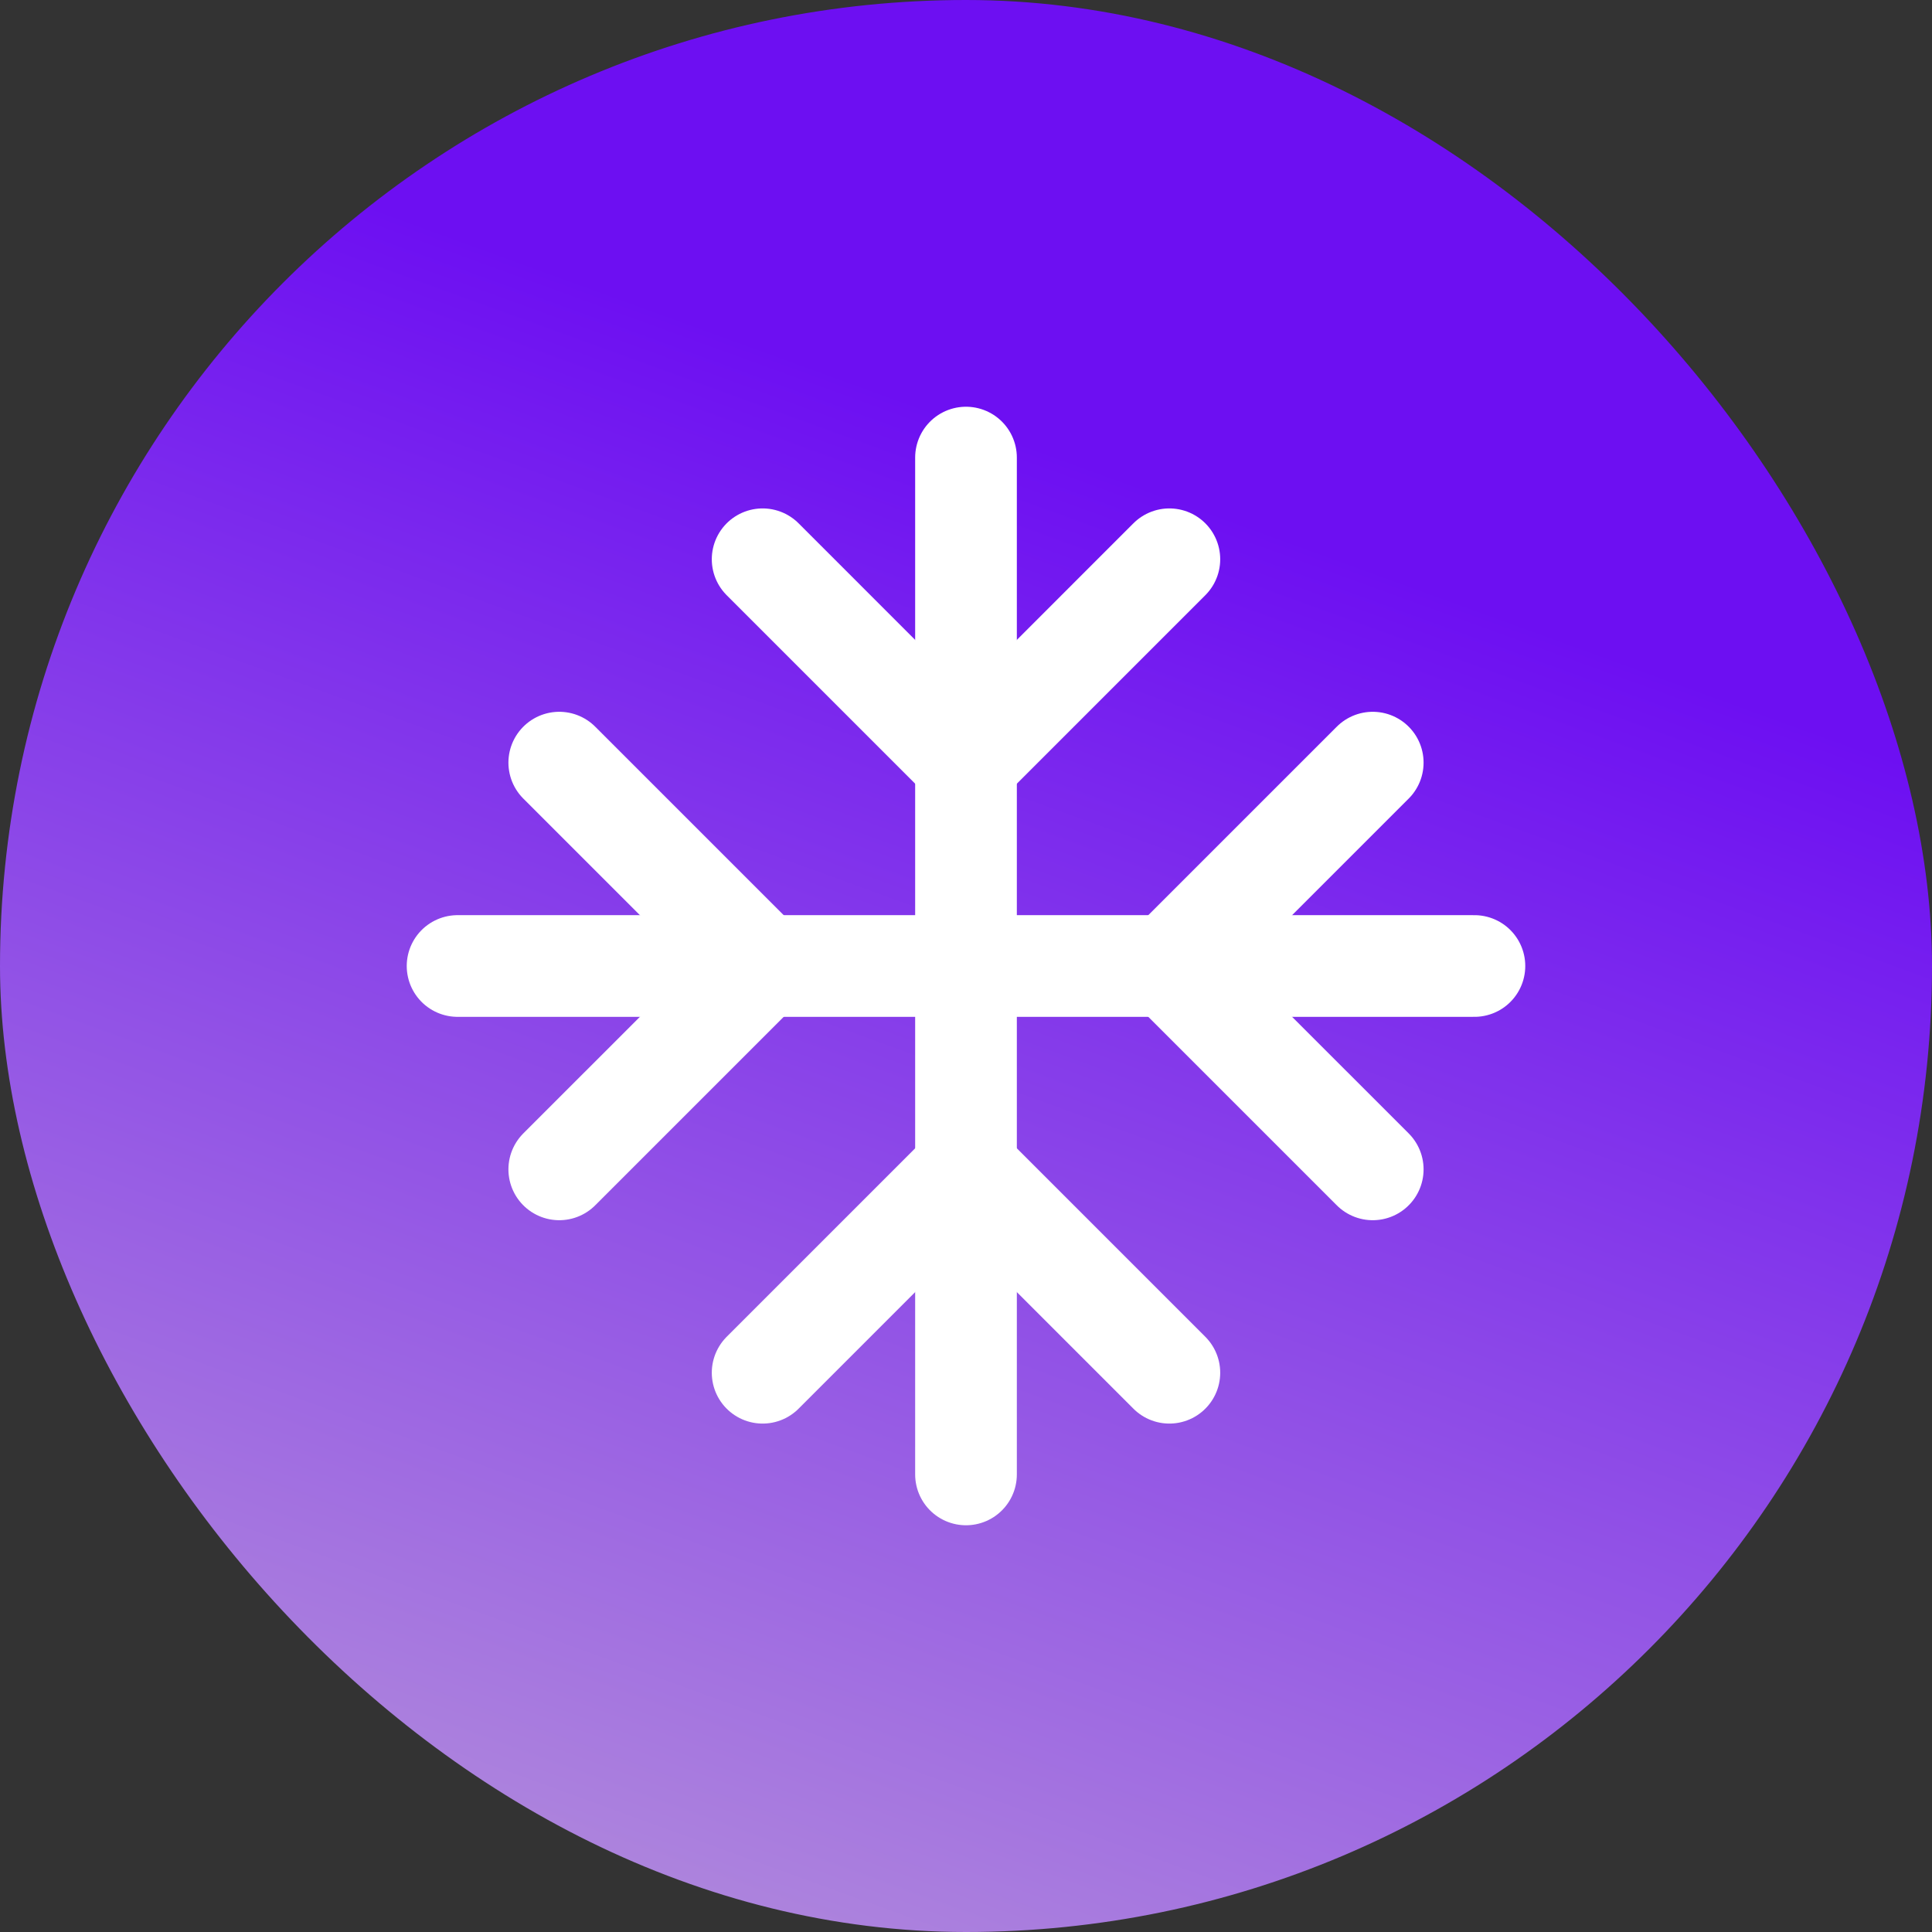
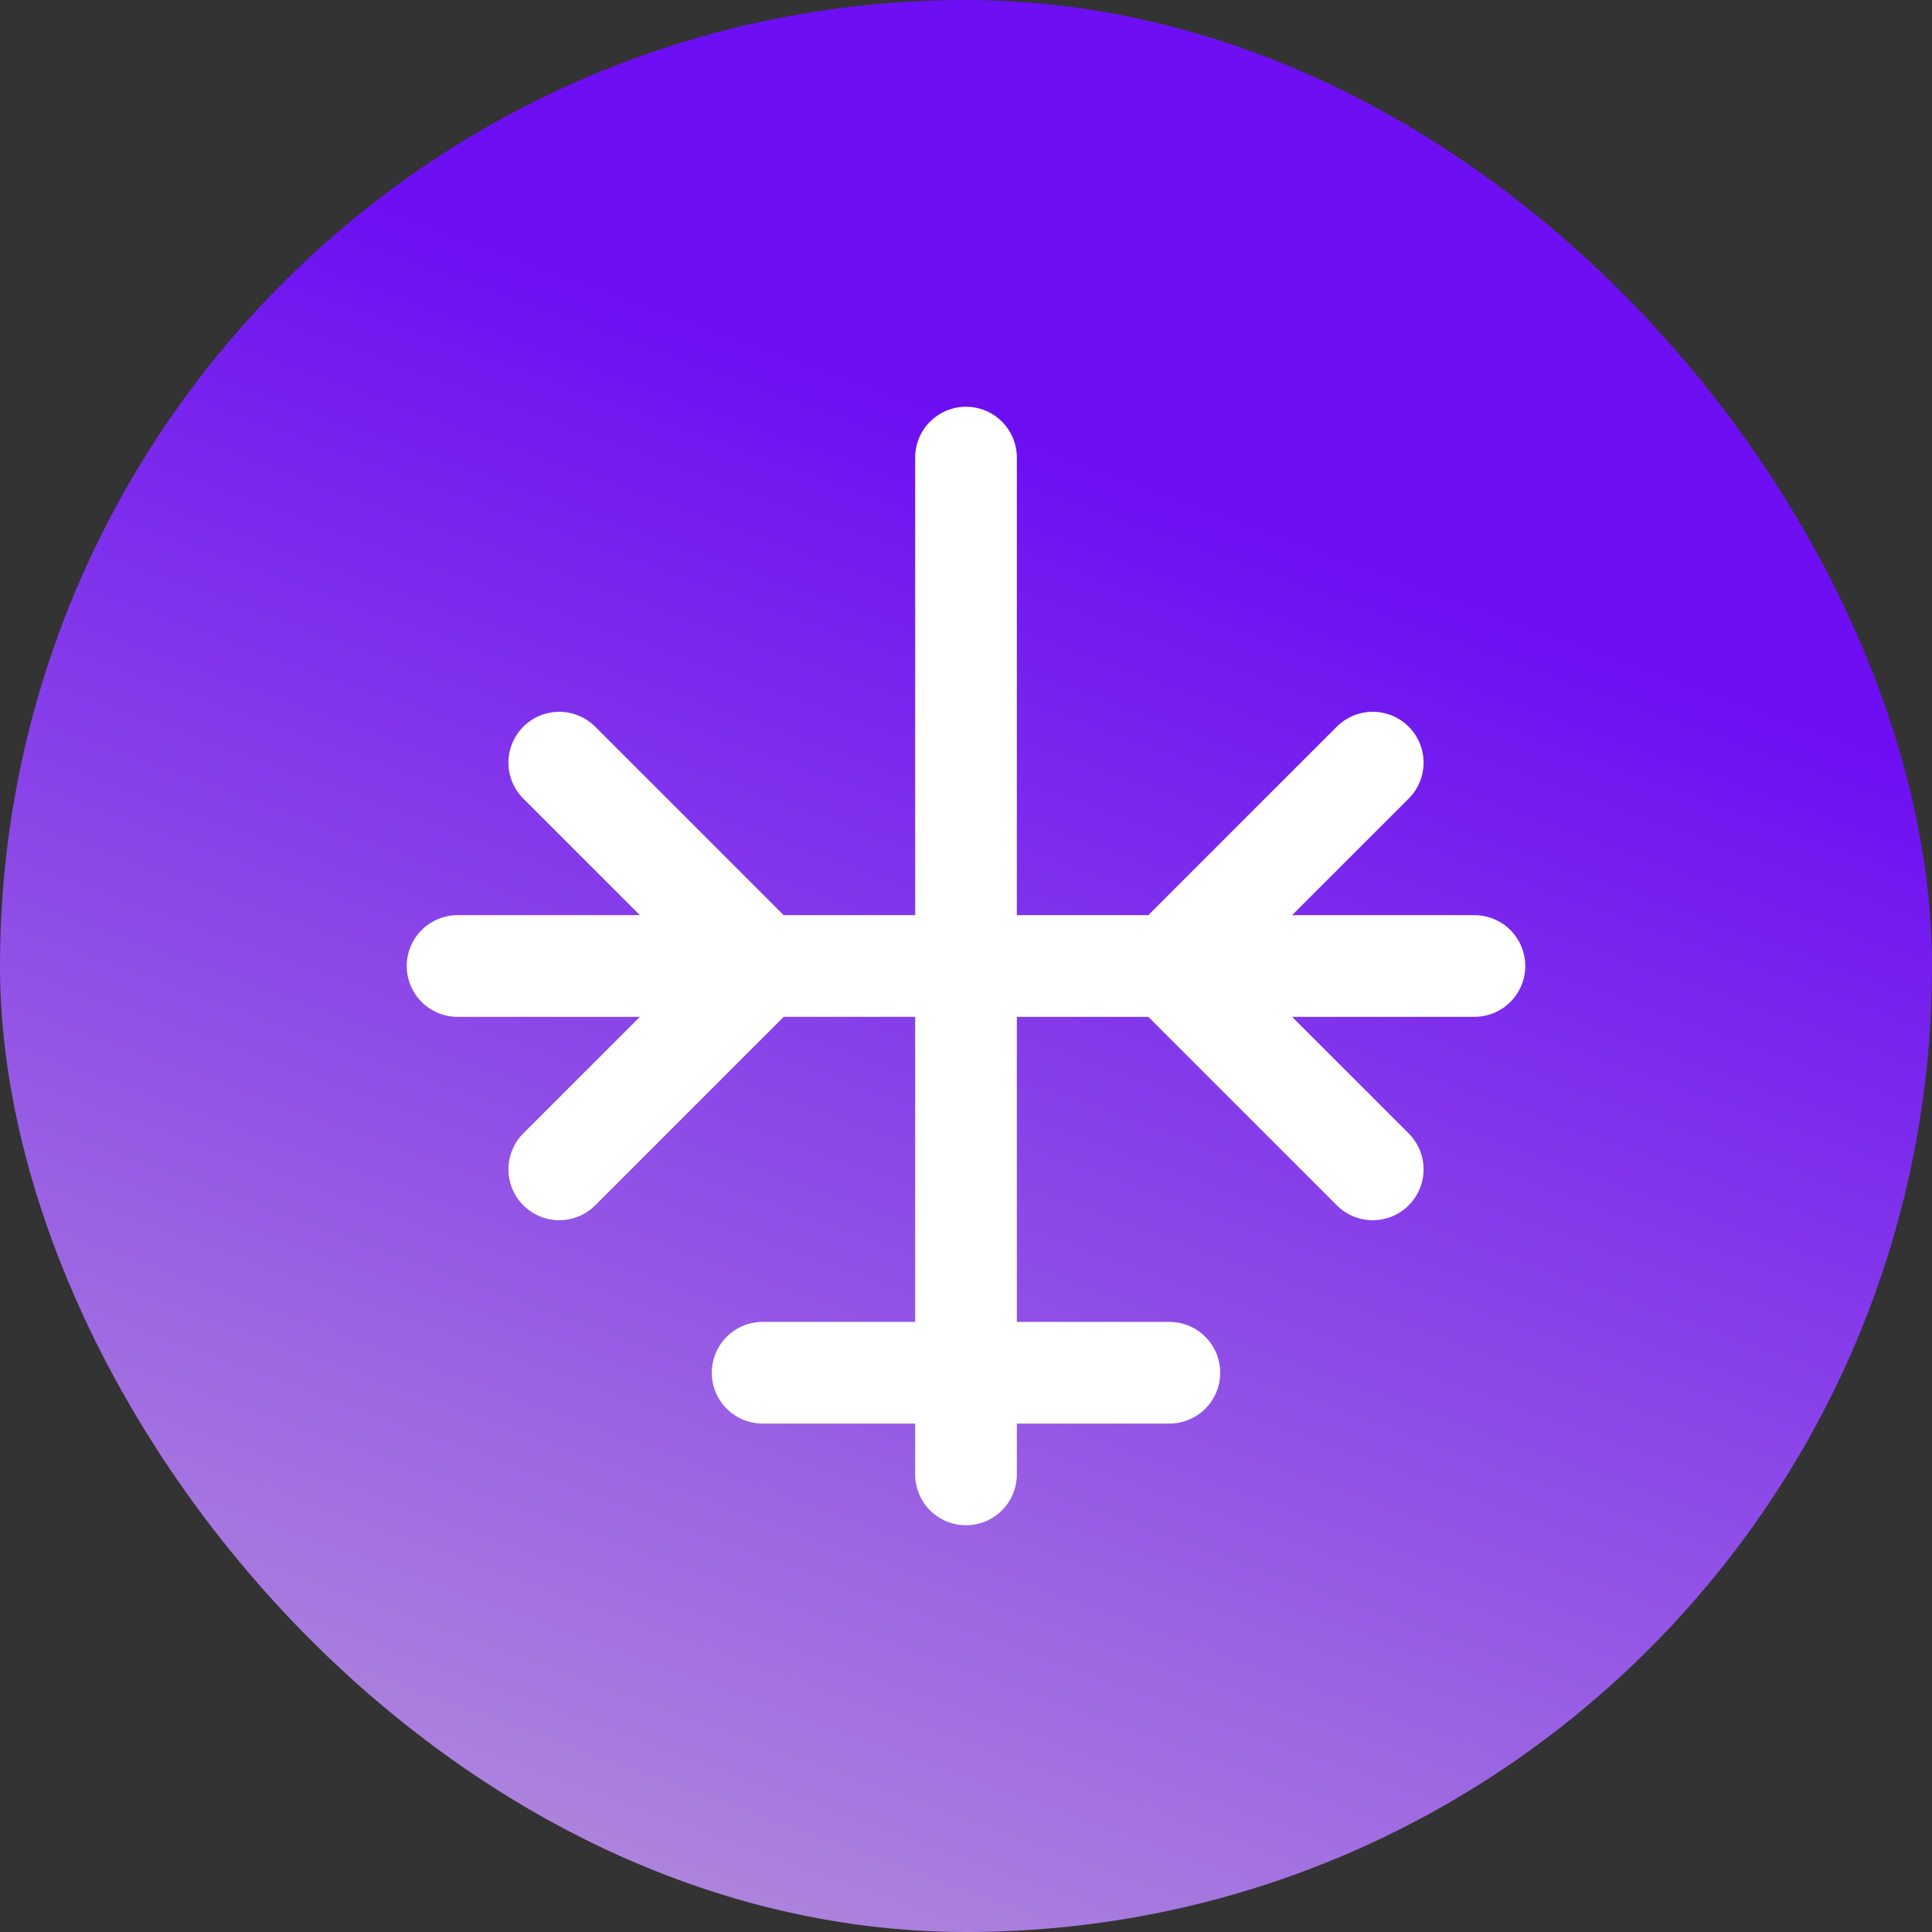
<svg xmlns="http://www.w3.org/2000/svg" width="38" height="38" viewBox="0 0 38 38" fill="none">
  <rect x="0" y="0" width="38" height="38" fill="#333333" stroke="none" />
  <rect width="38" height="38" rx="19" fill="url(#paint0_linear_262_181)" />
  <path d="M9 19H29" stroke="white" stroke-width="2" stroke-linecap="round" stroke-linejoin="round" />
  <path d="M19 9V29" stroke="white" stroke-width="2" stroke-linecap="round" stroke-linejoin="round" />
  <path d="M27 23L23 19L27 15" stroke="white" stroke-width="2" stroke-linecap="round" stroke-linejoin="round" />
  <path d="M11 15L15 19L11 23" stroke="white" stroke-width="2" stroke-linecap="round" stroke-linejoin="round" />
-   <path d="M23 11L19 15L15 11" stroke="white" stroke-width="2" stroke-linecap="round" stroke-linejoin="round" />
-   <path d="M15 27L19 23L23 27" stroke="white" stroke-width="2" stroke-linecap="round" stroke-linejoin="round" />
+   <path d="M15 27L23 27" stroke="white" stroke-width="2" stroke-linecap="round" stroke-linejoin="round" />
  <defs>
    <linearGradient id="paint0_linear_262_181" x1="23.405" y1="9.846" x2="11.551" y2="42.443" gradientUnits="userSpaceOnUse">
      <stop stop-color="#6D0FF2" />
      <stop offset="1" stop-color="#B99AD9" />
    </linearGradient>
  </defs>
</svg>